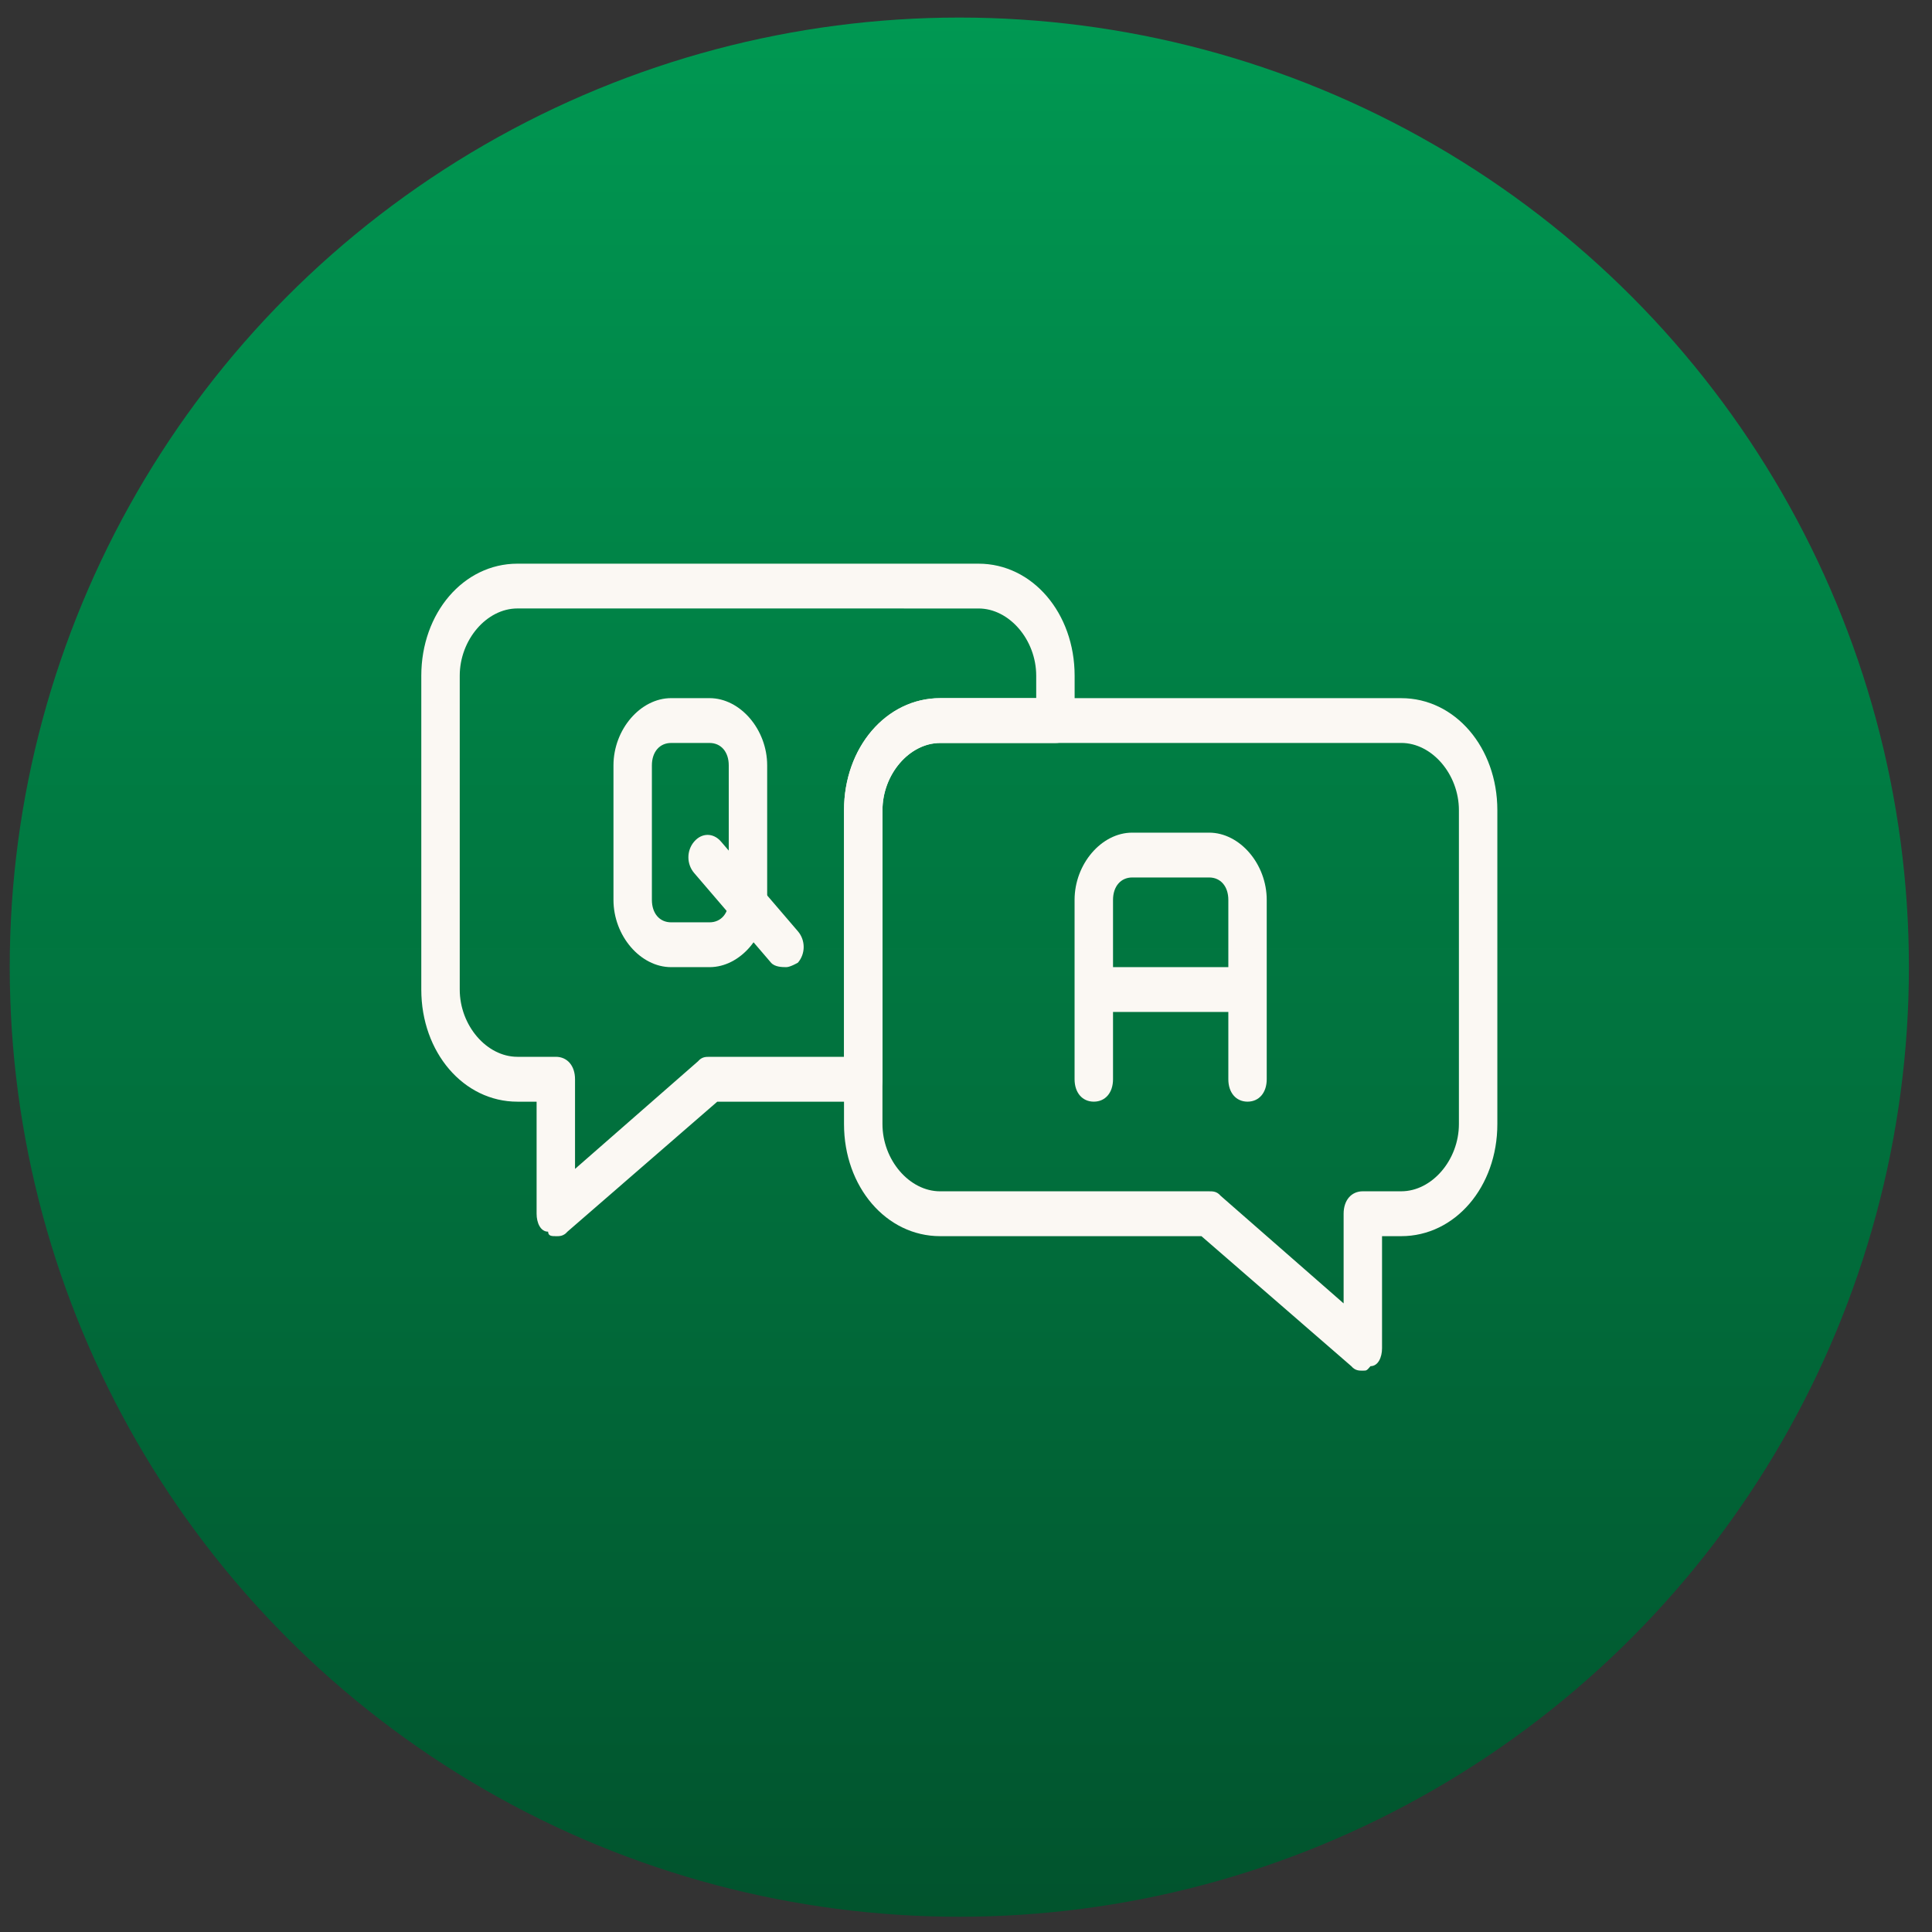
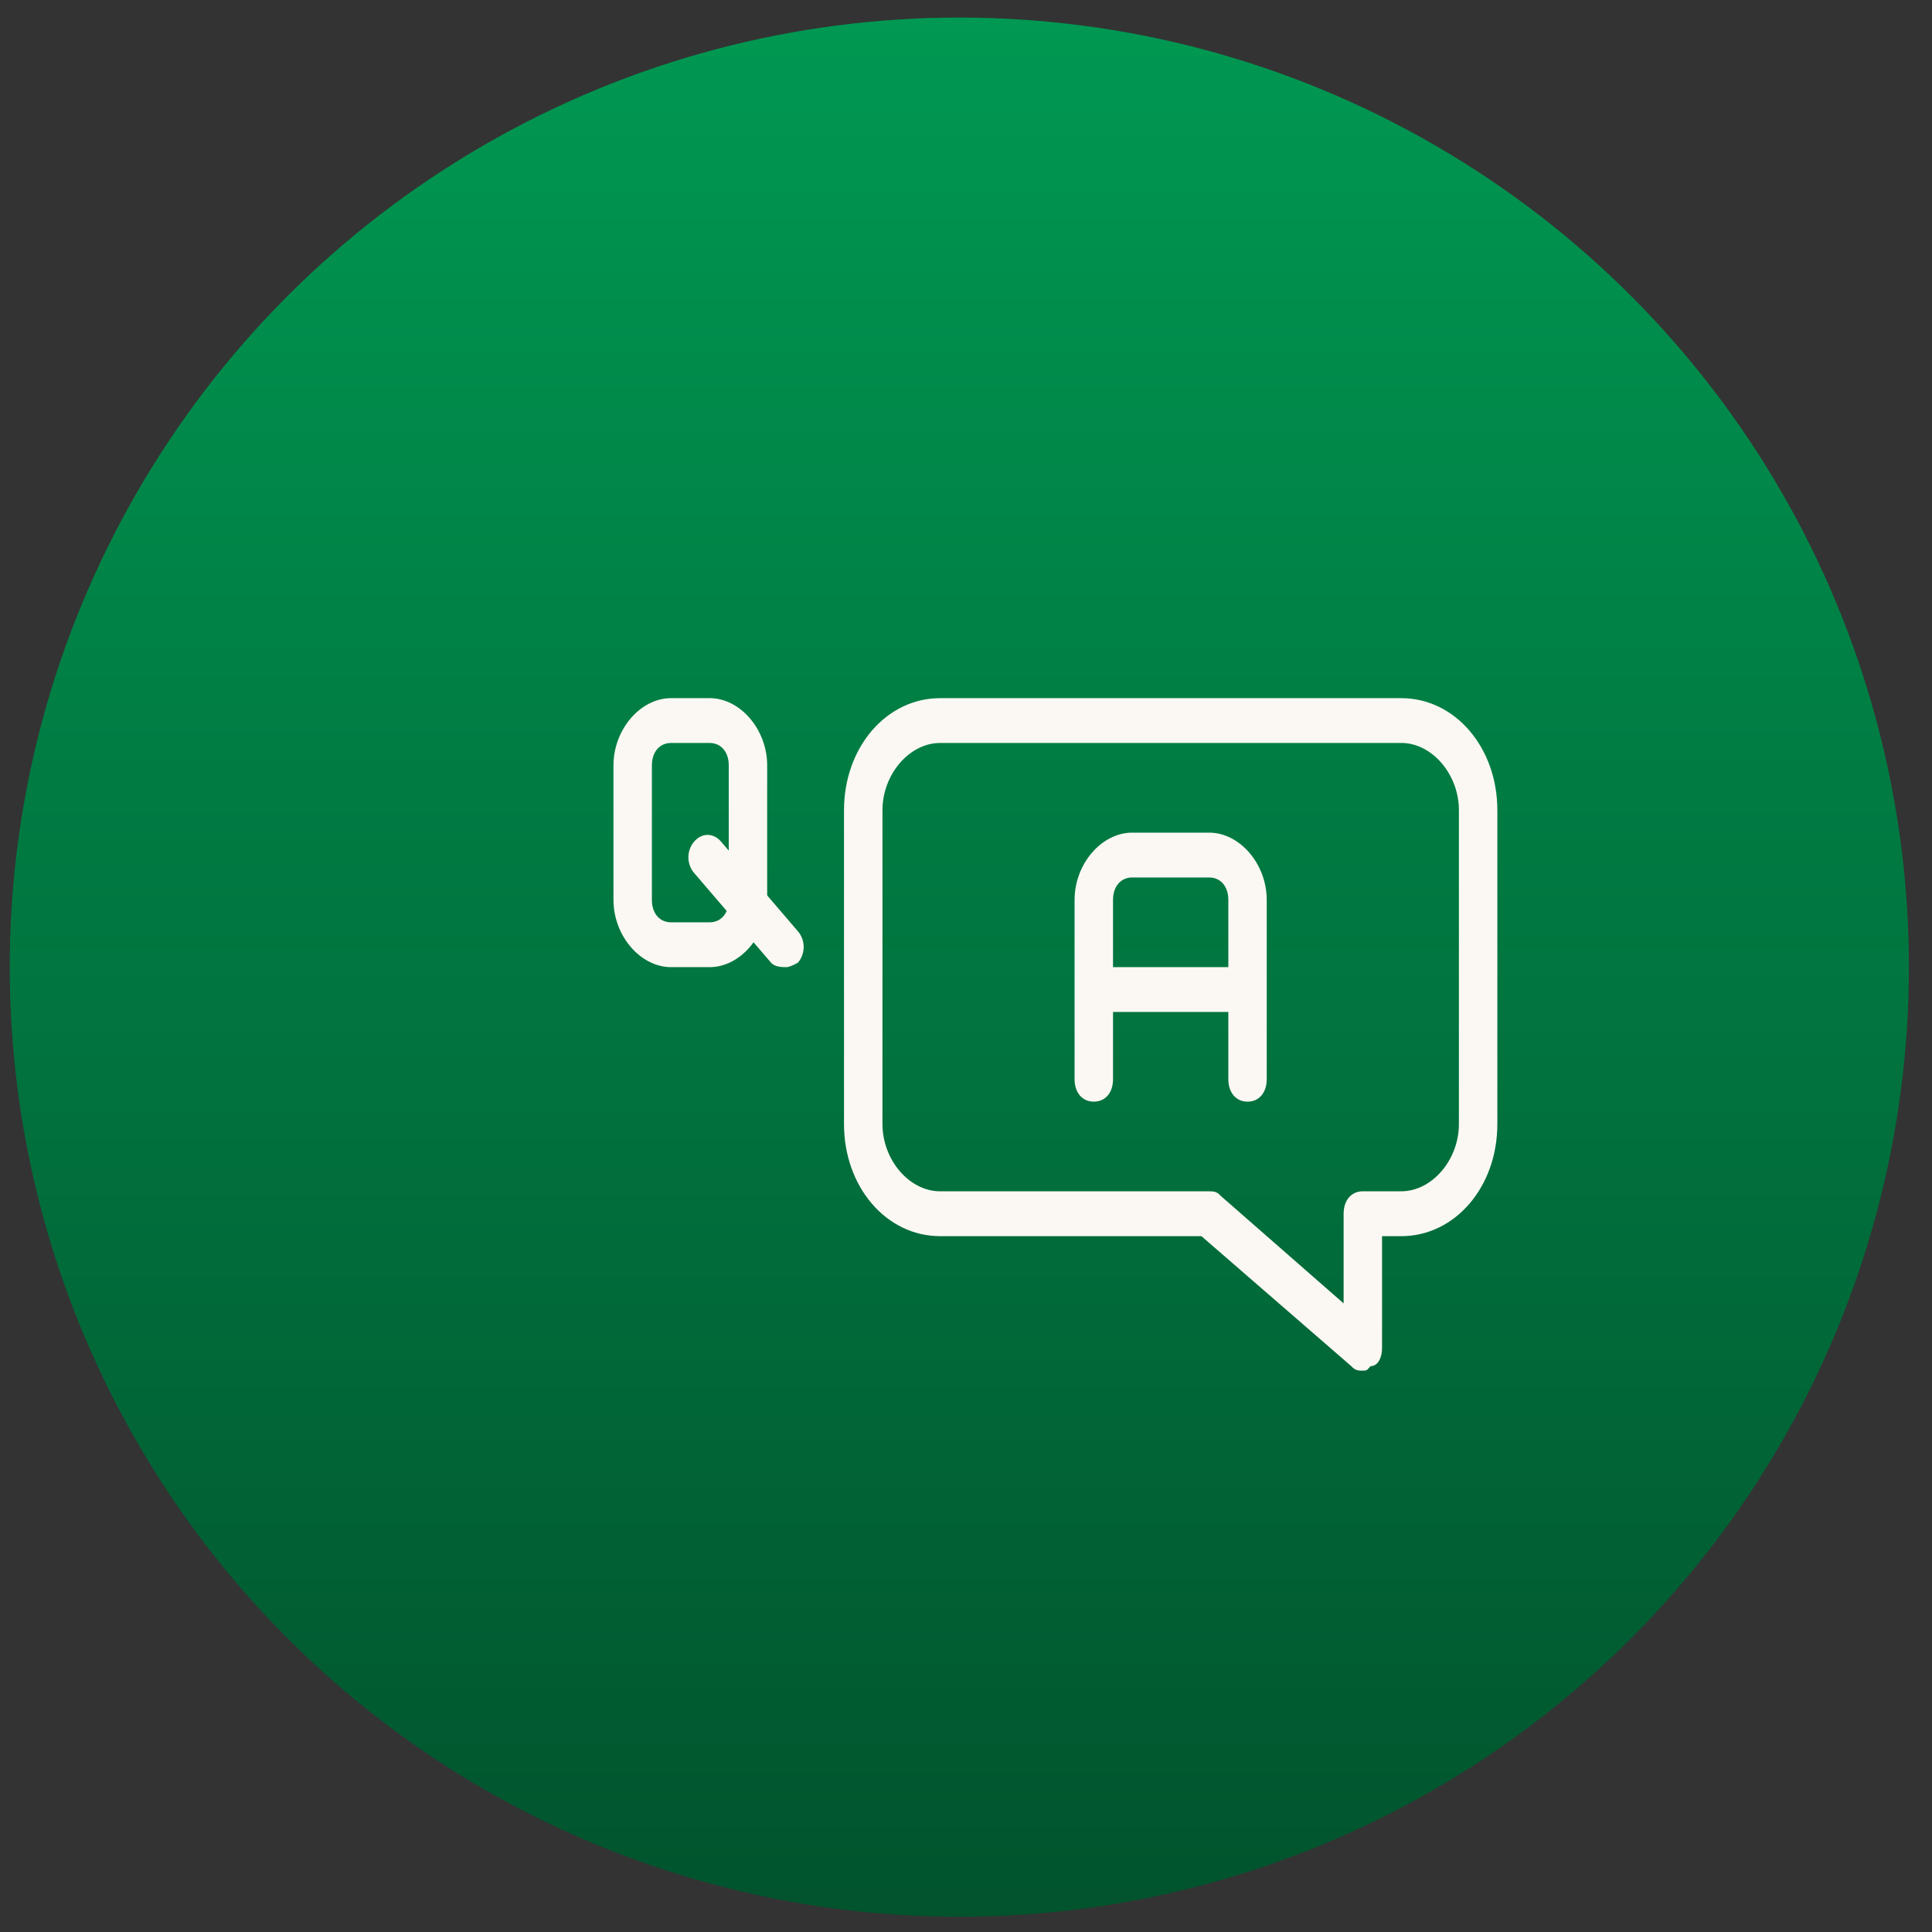
<svg xmlns="http://www.w3.org/2000/svg" fill="none" height="79" viewBox="0 0 79 79" width="79">
  <rect x="0" y="0" width="79" height="79" fill="#333333" stroke="none" />
  <linearGradient id="a" gradientUnits="userSpaceOnUse" x1="39.227" x2="39.227" y1=".718" y2="78.376">
    <stop offset="0" stop-color="#009852" />
    <stop offset="1" stop-color="#00542d" stop-opacity=".98" />
  </linearGradient>
  <circle cx="39.227" cy="39.547" fill="url(#a)" r="38.829" />
  <g fill="#fbf8f3">
    <path d="m55.727 56.047c-.157 0-.314 0-.471-.183l-6.129-5.317h-10.686c-2.2 0-3.929-2.017-3.929-4.583v-12.833c0-2.567 1.728-4.583 3.929-4.583h18.857c2.2 0 3.929 2.017 3.929 4.583v12.833c0 2.567-1.728 4.583-3.929 4.583h-.786v4.583c0 .367-.157.733-.471.733-.157.183-.157.183-.314.183zm-17.286-25.667c-1.257 0-2.357 1.283-2.357 2.75v12.833c0 1.467 1.1 2.75 2.357 2.75h11c.157 0 .314 0 .471.183l5.029 4.4v-3.667c0-.55.314-.917.786-.917h1.571c1.257 0 2.357-1.283 2.357-2.75v-12.833c0-1.467-1.1-2.75-2.357-2.75z" />
-     <path d="m22.727 50.547c-.157 0-.314 0-.314-.183-.314 0-.471-.367-.471-.733v-4.583h-.786c-2.2 0-3.929-2.017-3.929-4.583v-12.833c0-2.567 1.729-4.583 3.929-4.583h18.857c2.2 0 3.929 2.017 3.929 4.583v1.833c0 .55-.314.917-.786.917h-4.714c-1.257 0-2.357 1.283-2.357 2.75v11c0 .55-.314.917-.786.917h-5.971l-6.128 5.317c-.157.183-.314.183-.471.183zm-1.571-25.667c-1.257 0-2.357 1.283-2.357 2.75v12.833c0 1.467 1.1 2.75 2.357 2.75h1.571c.471 0 .786.367.786.917v3.667l5.029-4.4c.157-.183.314-.183.471-.183h5.5v-10.083c0-2.567 1.729-4.583 3.929-4.583h3.929v-.917c0-1.467-1.1-2.75-2.357-2.75z" />
    <path d="m29.013 39.547h-1.571c-1.257 0-2.357-1.283-2.357-2.75v-5.5c0-1.467 1.1-2.75 2.357-2.75h1.571c1.257 0 2.357 1.283 2.357 2.75v5.5c0 1.467-1.1 2.75-2.357 2.75zm-1.571-9.167c-.471 0-.786.367-.786.917v5.5c0 .55.314.917.786.917h1.571c.471 0 .786-.367.786-.917v-5.5c0-.55-.314-.917-.786-.917zm23.571 14.667c-.471 0-.786-.367-.786-.917v-7.333c0-.55-.314-.917-.786-.917h-3.143c-.471 0-.786.367-.786.917v7.333c0 .55-.314.917-.786.917-.471 0-.786-.367-.786-.917v-7.333c0-1.467 1.1-2.75 2.357-2.75h3.143c1.257 0 2.357 1.283 2.357 2.75v7.333c0 .55-.314.917-.786.917z" />
    <path d="m50.227 41.38h-4.714c-.471 0-.786-.367-.786-.917s.314-.917.786-.917h4.714c.471 0 .786.367.786.917s-.314.917-.786.917zm-18.071-1.833c-.157 0-.471 0-.629-.183l-3.143-3.667c-.314-.367-.314-.917 0-1.283.314-.367.786-.367 1.1 0l3.143 3.667c.314.367.314.917 0 1.283 0 0-.314.183-.471.183z" />
  </g>
</svg>